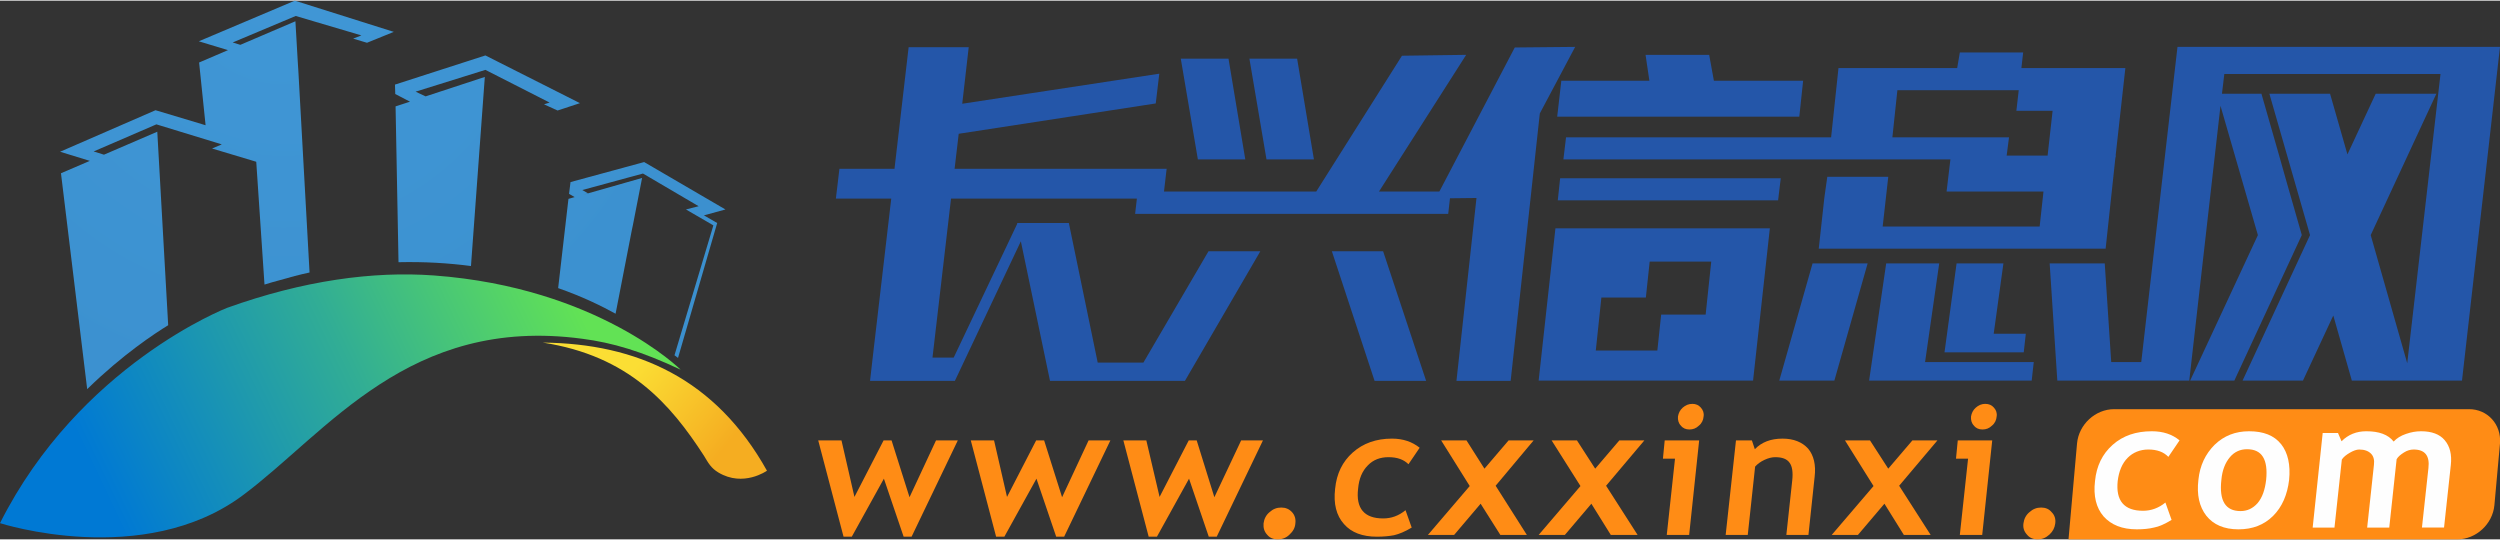
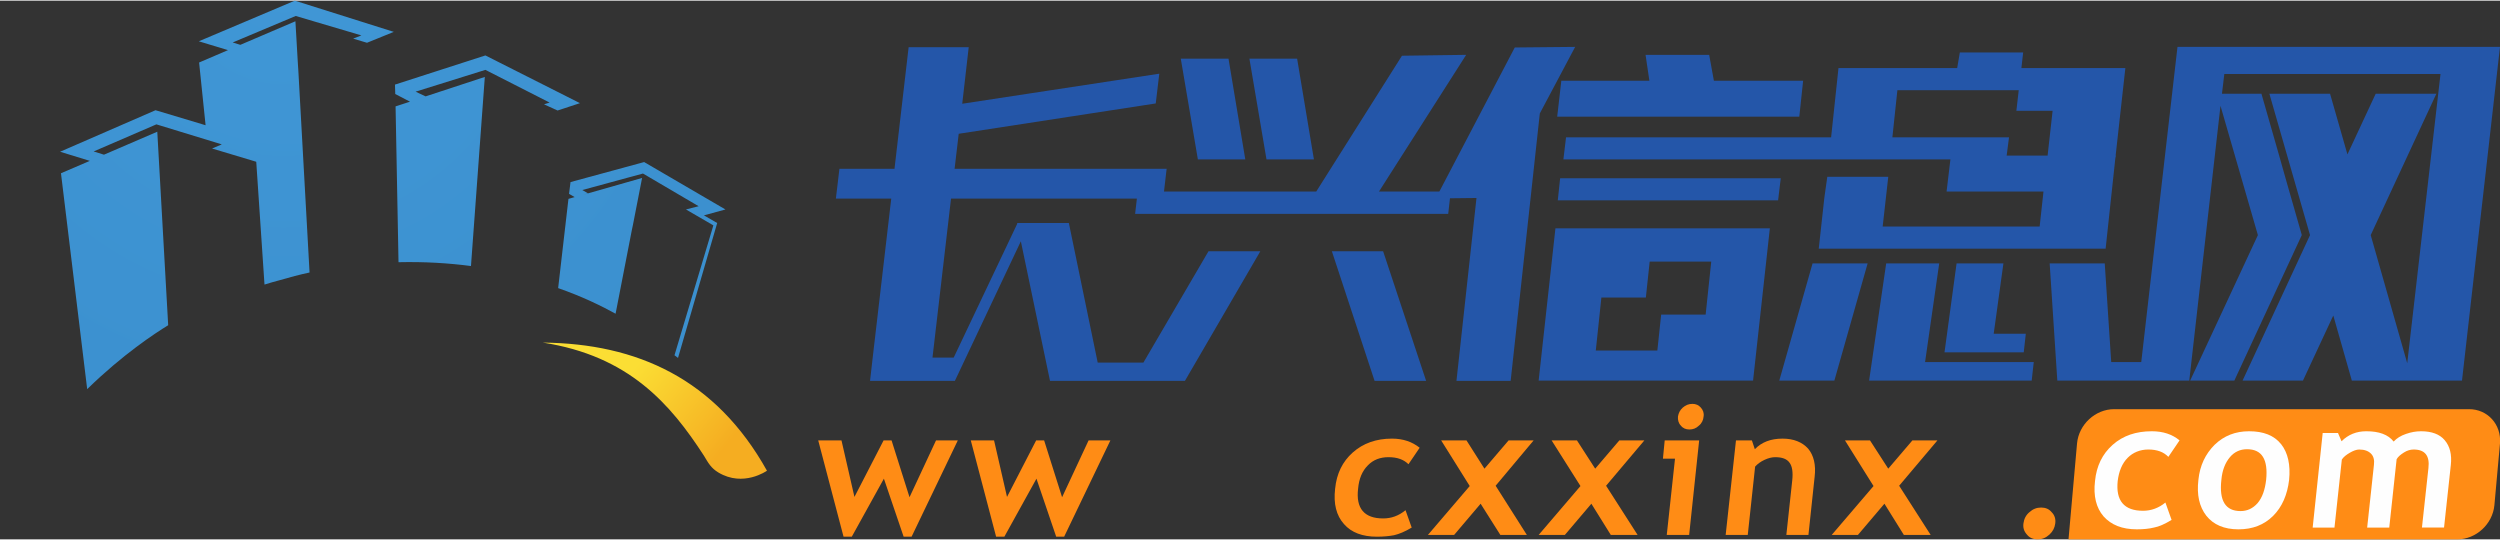
<svg xmlns="http://www.w3.org/2000/svg" xml:space="preserve" width="250px" height="54px" version="1.1" style="shape-rendering:geometricPrecision; text-rendering:geometricPrecision; image-rendering:optimizeQuality; fill-rule:evenodd; clip-rule:evenodd" viewBox="0 0 84.88 18.29">
  <rect x="0" y="0" width="84.88" height="18.29" fill="#333333" stroke="none" />
  <defs>
    <style type="text/css">
   
    .fil1 {fill:#2456A9}
    .fil0 {fill:#FF8C15}
    .fil6 {fill:#FEFEFE;fill-rule:nonzero}
    .fil5 {fill:#FF8C15;fill-rule:nonzero}
    .fil4 {fill:url(#id0)}
    .fil3 {fill:url(#id1)}
    .fil2 {fill:url(#id2)}
   
  </style>
    <linearGradient id="id0" gradientUnits="userSpaceOnUse" x1="4.24" y1="18.19" x2="19.83" y2="10.8">
      <stop offset="0" style="stop-opacity:1; stop-color:#0079D4" />
      <stop offset="0.541" style="stop-opacity:1; stop-color:#31AD95" />
      <stop offset="1" style="stop-opacity:1; stop-color:#62E255" />
    </linearGradient>
    <linearGradient id="id1" gradientUnits="userSpaceOnUse" x1="24.7" y1="15.07" x2="21.54" y2="12.47">
      <stop offset="0" style="stop-opacity:1; stop-color:#F5AD21" />
      <stop offset="1" style="stop-opacity:1; stop-color:#FBDE34" />
    </linearGradient>
    <radialGradient id="id2" gradientUnits="userSpaceOnUse" gradientTransform="matrix(1.194 1.367 -1.367 1.194 -2 -13)" cx="9.27" cy="-0.4" r="93.09" fx="9.27" fy="-0.4">
      <stop offset="0" style="stop-opacity:1; stop-color:#4097D6" />
      <stop offset="0.561" style="stop-opacity:1; stop-color:#2770AE" />
      <stop offset="1" style="stop-opacity:1; stop-color:#0F4987" />
    </radialGradient>
  </defs>
  <g id="图层_x0020_1">
    <g id="长兴信息网logo.cdr">
      <path class="fil0" d="M71.78 13.87l12.05 0c0.63,0 1.1,0.52 1.05,1.16l-0.19 2.1c-0.06,0.64 -0.62,1.16 -1.26,1.16l-13.2 0 0.29 -3.26c0.06,-0.64 0.62,-1.16 1.26,-1.16z" />
      <path class="fil1" d="M53.01 2.72l2.99 0 -0.13 -0.88 2.16 0 0.16 0.88 3.03 0 -0.13 1.22 -8.22 0 0.14 -1.22zm18.67 9.55l1.02 0 1.23 -10.7 1.69 0 0 0 7.34 0 1.16 0 0.76 0 -1.29 11.33 -0.56 0 -1.37 0 0 0 -1.81 0 -0.63 -2.21 -1.03 2.21 -2.05 0 2.29 -4.94 -1.38 -4.8 2.06 0 0.59 2.06 0.96 -2.06 2.06 0 -2.23 4.8 1.24 4.35 1.13 -9.82 -7.34 0 -0.08 0.67 1.34 0 0.59 2.06 0.26 0.92 0.51 1.78 0.01 0.04 -2.29 4.94 -1.5 0 2.3 -4.94 -1.27 -4.39 -1.06 9.33 -0.84 0 0 0 -1.77 0 -1.81 0 -0.06 0 -0.26 -3.98 1.87 0 0.22 3.35zm-27.64 -10.3l0.57 3.42 -1.61 0 -0.58 -3.42 1.62 0zm-6.77 10.32l1.55 0 2.21 -3.78 1.76 0 -2.56 4.4 -1.39 0 0 0 -1.44 0 -1.43 0 -0.32 0 -0.99 -4.74 -2.24 4.74 -0.01 0 0 0 -0.84 0 -2.03 0 0 0 0.09 -0.79 0 0 0.63 -5.4 -1.88 0 0.12 -1.01 1.87 0 0.48 -4.13 2.04 0 -0.22 1.92 6.69 -1.02 -0.12 1.01 -6.69 1.03 -0.14 1.19 7.2 0 -0.09 0.77 5.17 0 2.91 -4.61 2.18 -0.03 -2.96 4.64 2.05 0 2.56 -4.89 2.05 -0.02 -1.2 2.26 -0.99 9.08 -1.84 0 0.68 -6.21 -0.9 0.01 -0.06 0.53 -10.63 0 0.06 -0.52 -6.31 0 -0.63 5.4 0.72 0 2.16 -4.55 -0.01 -0.02 0.02 0 0.41 0 1.33 0 0.98 4.74zm9.69 -3.78l1.46 4.4 -1.75 0 -1.45 -4.4 1.74 0zm-5.25 -6.54l0.57 3.42 -1.61 0 -0.58 -3.42 1.62 0zm27.98 1.77l-1.23 0 0.08 -0.7 -4.12 0 -0.17 1.6 3.96 0 -0.08 0.62 1.39 0 0.17 -1.52zm-16.52 0.9l9 0 0.25 -2.35 0.53 0 0 0 3.5 0 0.09 -0.53 2.15 0 -0.06 0.53 1.81 0 0 0 1.72 0 -0.33 2.97 0.01 0 -0.02 0.09 -0.33 3.07 -0.56 0 -1.76 0 -5.34 0 -1.38 0 -0.7 0 0.19 -1.73 0.1 -0.71 2.07 0 -0.19 1.69 5.33 0 0.13 -1.19 -3.29 0 0.13 -1.09 -2.06 0 -2.08 0 -9 0 0.09 -0.75zm-0.2 1.39l7.49 0 -0.09 0.75 -7.48 0 0.08 -0.75zm14.72 5.28l1.09 0 -0.07 0.63 -1.11 0 -1.39 0 -0.19 0 0.41 -3.02 1.59 0 -0.33 2.39zm-2.33 0.96l3.69 0 -0.07 0.63 -3.71 0 -1.58 0 -0.23 0 0.58 -3.98 1.8 0 -0.48 3.35zm-3.82 -3.35l1.87 0 -1.13 3.98 -1.87 0 1.13 -3.98zm-8.73 -1.19l7.28 0 -0.57 5.17 -7.28 0 0.57 -5.17zm3.2 1.13l2.09 0 -0.19 1.8 -1.51 0 -0.13 1.22 -2.09 0 0.19 -1.8 1.51 0 0.13 -1.22z" />
      <path class="fil2" d="M21.87 5.48l2.76 1.61 -0.73 0.2 0.45 0.26 -1.33 4.58 -0.12 -0.09 1.32 -4.41 -0.93 -0.54 0.19 -0.05 0 0 0.24 -0.06 -1.89 -1.11 -2.06 0.56 0.19 0.11 -0.16 0.05 2 -0.57 -0.31 1.59 -0.04 0.19 -0.55 2.83c-0.47,-0.26 -1.12,-0.58 -1.95,-0.87l0.35 -3.03 0.21 -0.06 -0.19 -0.11 0.05 -0.4 2.5 -0.68zm-19.8 0.38l0.98 -0.42 -1.01 -0.31 3.24 -1.41 1.7 0.51 -0.22 -2.13 0.98 -0.42 -0.99 -0.3 3.26 -1.38 3.36 1.06 -0.91 0.37 -0.47 -0.14 0.28 -0.11 -2.23 -0.66 -2.14 0.9 0.26 0.08 1.87 -0.8 0.08 1.38 0.02 0.31 0.38 6.84c-0.33,0.07 -0.67,0.16 -1.01,0.26 -0.17,0.04 -0.35,0.1 -0.52,0.15l-0.28 -4.17 -1 -0.3 0 0 -0.5 -0.15 0 0 0 0 0.33 -0.14 -2.22 -0.68 -2.13 0.92 0.35 0.11 1.81 -0.78 0.37 6.57c-0.44,0.27 -1.53,0.98 -2.75,2.17l-0.89 -7.33zm19.42 1.75l-0.04 0.19 0 0 0.04 -0.19zm-8.06 -4.02l0.49 -0.16 -0.5 -0.26 -0.01 -0.32 3.07 -0.99 3.21 1.62 -0.76 0.25 -0.46 -0.21 0.19 -0.06 -2.18 -1.11 -2.37 0.74 0.34 0.16 2.01 -0.66 -0.47 6.42c-0.76,-0.1 -1.58,-0.15 -2.46,-0.13l-0.1 -5.29z" />
      <path class="fil3" d="M26.04 15.96c0,0 -0.8,0.57 -1.65,0.06 -0.25,-0.15 -0.34,-0.32 -0.49,-0.57 -1.14,-1.76 -2.55,-3.39 -5.47,-3.84 3.2,0.03 5.87,1.23 7.61,4.35z" />
-       <path class="fil4" d="M23.11 12.53c0,0 -2.81,-2.79 -8.38,-3.2 -2.06,-0.15 -4.43,0.17 -7.02,1.1 0,0 -5.01,1.94 -7.71,7.31 0,0 4.87,1.57 8.25,-0.95 2.88,-2.15 5.64,-6.1 11.52,-5.31 1.02,0.13 2.03,0.43 3.34,1.05z" />
      <polygon class="fil5" points="30.95,18.2 30.68,18.2 30.01,16.23 28.92,18.2 28.64,18.2 27.78,14.93 28.57,14.93 29.01,16.85 30,14.93 30.27,14.93 30.88,16.86 31.78,14.93 32.52,14.93 " />
      <polygon class="fil5" points="36.13,18.2 35.86,18.2 35.19,16.23 34.1,18.2 33.82,18.2 32.96,14.93 33.75,14.93 34.19,16.85 35.18,14.93 35.45,14.93 36.06,16.86 36.96,14.93 37.7,14.93 " />
-       <polygon class="fil5" points="41.31,18.2 41.04,18.2 40.37,16.23 39.28,18.2 39,18.2 38.14,14.93 38.92,14.93 39.37,16.85 40.36,14.93 40.63,14.93 41.23,16.86 42.14,14.93 42.88,14.93 " />
-       <path class="fil5" d="M42.9 17.75c0.02,-0.15 0.08,-0.28 0.2,-0.38 0.12,-0.11 0.25,-0.16 0.4,-0.16 0.15,0 0.27,0.05 0.37,0.16 0.09,0.1 0.13,0.23 0.11,0.38 -0.01,0.15 -0.08,0.27 -0.2,0.38 -0.11,0.11 -0.25,0.16 -0.4,0.16 -0.15,0 -0.27,-0.05 -0.36,-0.16 -0.1,-0.11 -0.13,-0.23 -0.12,-0.38z" />
      <path class="fil5" d="M48.2 15.18l-0.38 0.56c-0.16,-0.16 -0.38,-0.24 -0.68,-0.24 -0.28,0 -0.52,0.09 -0.7,0.28 -0.19,0.19 -0.3,0.45 -0.33,0.79 -0.08,0.67 0.21,1.01 0.85,1.01 0.28,0 0.53,-0.09 0.76,-0.28l0.21 0.59c-0.23,0.14 -0.43,0.22 -0.6,0.26 -0.16,0.03 -0.36,0.05 -0.58,0.05 -0.49,0 -0.87,-0.14 -1.12,-0.43 -0.26,-0.29 -0.36,-0.69 -0.3,-1.2 0.05,-0.51 0.25,-0.92 0.6,-1.23 0.35,-0.31 0.79,-0.47 1.33,-0.47 0.38,0 0.69,0.11 0.94,0.31z" />
      <polygon class="fil5" points="50.94,18.14 50.27,17.08 49.37,18.14 48.48,18.14 49.9,16.48 48.93,14.93 49.79,14.93 50.4,15.89 51.22,14.93 52.07,14.93 50.78,16.47 51.84,18.14 " />
      <polygon class="fil5" points="54.69,18.14 54.03,17.08 53.13,18.14 52.24,18.14 53.66,16.48 52.68,14.93 53.54,14.93 54.16,15.89 54.98,14.93 55.83,14.93 54.53,16.47 55.6,18.14 " />
      <path class="fil5" d="M57.46 13.69c0.12,0 0.21,0.04 0.29,0.13 0.07,0.08 0.11,0.18 0.09,0.3 -0.01,0.12 -0.06,0.23 -0.16,0.31 -0.09,0.09 -0.2,0.13 -0.32,0.13 -0.12,0 -0.22,-0.04 -0.29,-0.13 -0.08,-0.08 -0.11,-0.19 -0.1,-0.31 0.02,-0.12 0.07,-0.22 0.16,-0.3 0.1,-0.09 0.21,-0.13 0.33,-0.13zm-0.87 4.45l0.28 -2.59 -0.41 0 0.06 -0.62 1.17 0 -0.34 3.21 -0.76 0z" />
      <path class="fil5" d="M60.65 18.14l0.2 -1.85c0.03,-0.28 0,-0.48 -0.09,-0.6 -0.09,-0.13 -0.25,-0.19 -0.49,-0.19 -0.11,0 -0.23,0.03 -0.36,0.09 -0.13,0.06 -0.24,0.14 -0.32,0.23l-0.25 2.32 -0.75 0 0.35 -3.21 0.54 0 0.1 0.3c0.23,-0.24 0.54,-0.36 0.94,-0.36 0.38,0 0.67,0.12 0.87,0.34 0.19,0.23 0.27,0.55 0.22,0.96l-0.21 1.97 -0.75 0z" />
      <polygon class="fil5" points="64.64,18.14 63.98,17.08 63.08,18.14 62.19,18.14 63.61,16.48 62.64,14.93 63.49,14.93 64.11,15.89 64.93,14.93 65.78,14.93 64.48,16.47 65.55,18.14 " />
-       <path class="fil5" d="M67.4 13.69c0.13,0 0.22,0.04 0.3,0.13 0.07,0.08 0.11,0.18 0.09,0.3 -0.01,0.12 -0.06,0.23 -0.16,0.31 -0.09,0.09 -0.2,0.13 -0.32,0.13 -0.12,0 -0.22,-0.04 -0.29,-0.13 -0.08,-0.08 -0.11,-0.19 -0.1,-0.31 0.02,-0.12 0.07,-0.22 0.16,-0.3 0.1,-0.09 0.21,-0.13 0.32,-0.13zm-0.86 4.45l0.28 -2.59 -0.41 0 0.06 -0.62 1.17 0 -0.34 3.21 -0.76 0z" />
      <path class="fil5" d="M68.7 17.75c0.02,-0.15 0.08,-0.28 0.2,-0.38 0.12,-0.11 0.25,-0.16 0.4,-0.16 0.15,0 0.27,0.05 0.36,0.16 0.1,0.1 0.14,0.23 0.12,0.38 -0.02,0.15 -0.08,0.27 -0.2,0.38 -0.12,0.11 -0.25,0.16 -0.4,0.16 -0.15,0 -0.27,-0.05 -0.36,-0.16 -0.1,-0.11 -0.14,-0.23 -0.12,-0.38z" />
      <path class="fil6" d="M74 14.93l-0.38 0.56c-0.16,-0.17 -0.39,-0.25 -0.68,-0.25 -0.28,0 -0.52,0.1 -0.7,0.28 -0.19,0.19 -0.3,0.46 -0.34,0.79 -0.07,0.67 0.22,1.01 0.86,1.01 0.27,0 0.53,-0.09 0.76,-0.28l0.21 0.59c-0.23,0.14 -0.43,0.23 -0.6,0.26 -0.16,0.04 -0.36,0.06 -0.58,0.06 -0.5,0 -0.87,-0.15 -1.13,-0.44 -0.25,-0.29 -0.35,-0.69 -0.29,-1.2 0.05,-0.51 0.25,-0.92 0.6,-1.23 0.35,-0.31 0.79,-0.46 1.33,-0.46 0.37,0 0.69,0.1 0.94,0.31z" />
      <path class="fil6" d="M74.64 16.27c0.05,-0.49 0.24,-0.88 0.55,-1.19 0.32,-0.31 0.71,-0.46 1.17,-0.46 0.49,0 0.85,0.14 1.09,0.44 0.23,0.29 0.32,0.7 0.27,1.21 -0.06,0.51 -0.24,0.92 -0.54,1.22 -0.31,0.31 -0.7,0.46 -1.18,0.46 -0.49,0 -0.85,-0.16 -1.09,-0.46 -0.24,-0.31 -0.33,-0.71 -0.27,-1.22zm0.78 0c-0.08,0.71 0.14,1.06 0.65,1.06 0.23,0 0.42,-0.09 0.58,-0.27 0.16,-0.19 0.25,-0.45 0.29,-0.79 0.07,-0.69 -0.14,-1.04 -0.65,-1.04 -0.23,0 -0.43,0.09 -0.58,0.27 -0.16,0.19 -0.26,0.44 -0.29,0.77z" />
      <path class="fil6" d="M82.23 17.89l0.22 -2.02c0.05,-0.42 -0.12,-0.63 -0.5,-0.63 -0.11,0 -0.22,0.03 -0.33,0.1 -0.11,0.07 -0.2,0.14 -0.25,0.23l-0.25 2.32 -0.75 0 0.23 -2.13c0.02,-0.16 -0.01,-0.29 -0.1,-0.38 -0.09,-0.09 -0.22,-0.14 -0.4,-0.14 -0.09,0 -0.2,0.04 -0.32,0.11 -0.12,0.07 -0.21,0.14 -0.27,0.23l-0.25 2.31 -0.74 0 0.34 -3.21 0.52 0 0.12 0.28c0.23,-0.23 0.51,-0.34 0.84,-0.34 0.43,0 0.74,0.11 0.93,0.35 0.1,-0.11 0.24,-0.2 0.42,-0.26 0.17,-0.06 0.34,-0.09 0.51,-0.09 0.36,0 0.63,0.1 0.8,0.3 0.18,0.21 0.25,0.49 0.21,0.85l-0.23 2.12 -0.75 0z" />
    </g>
  </g>
</svg>